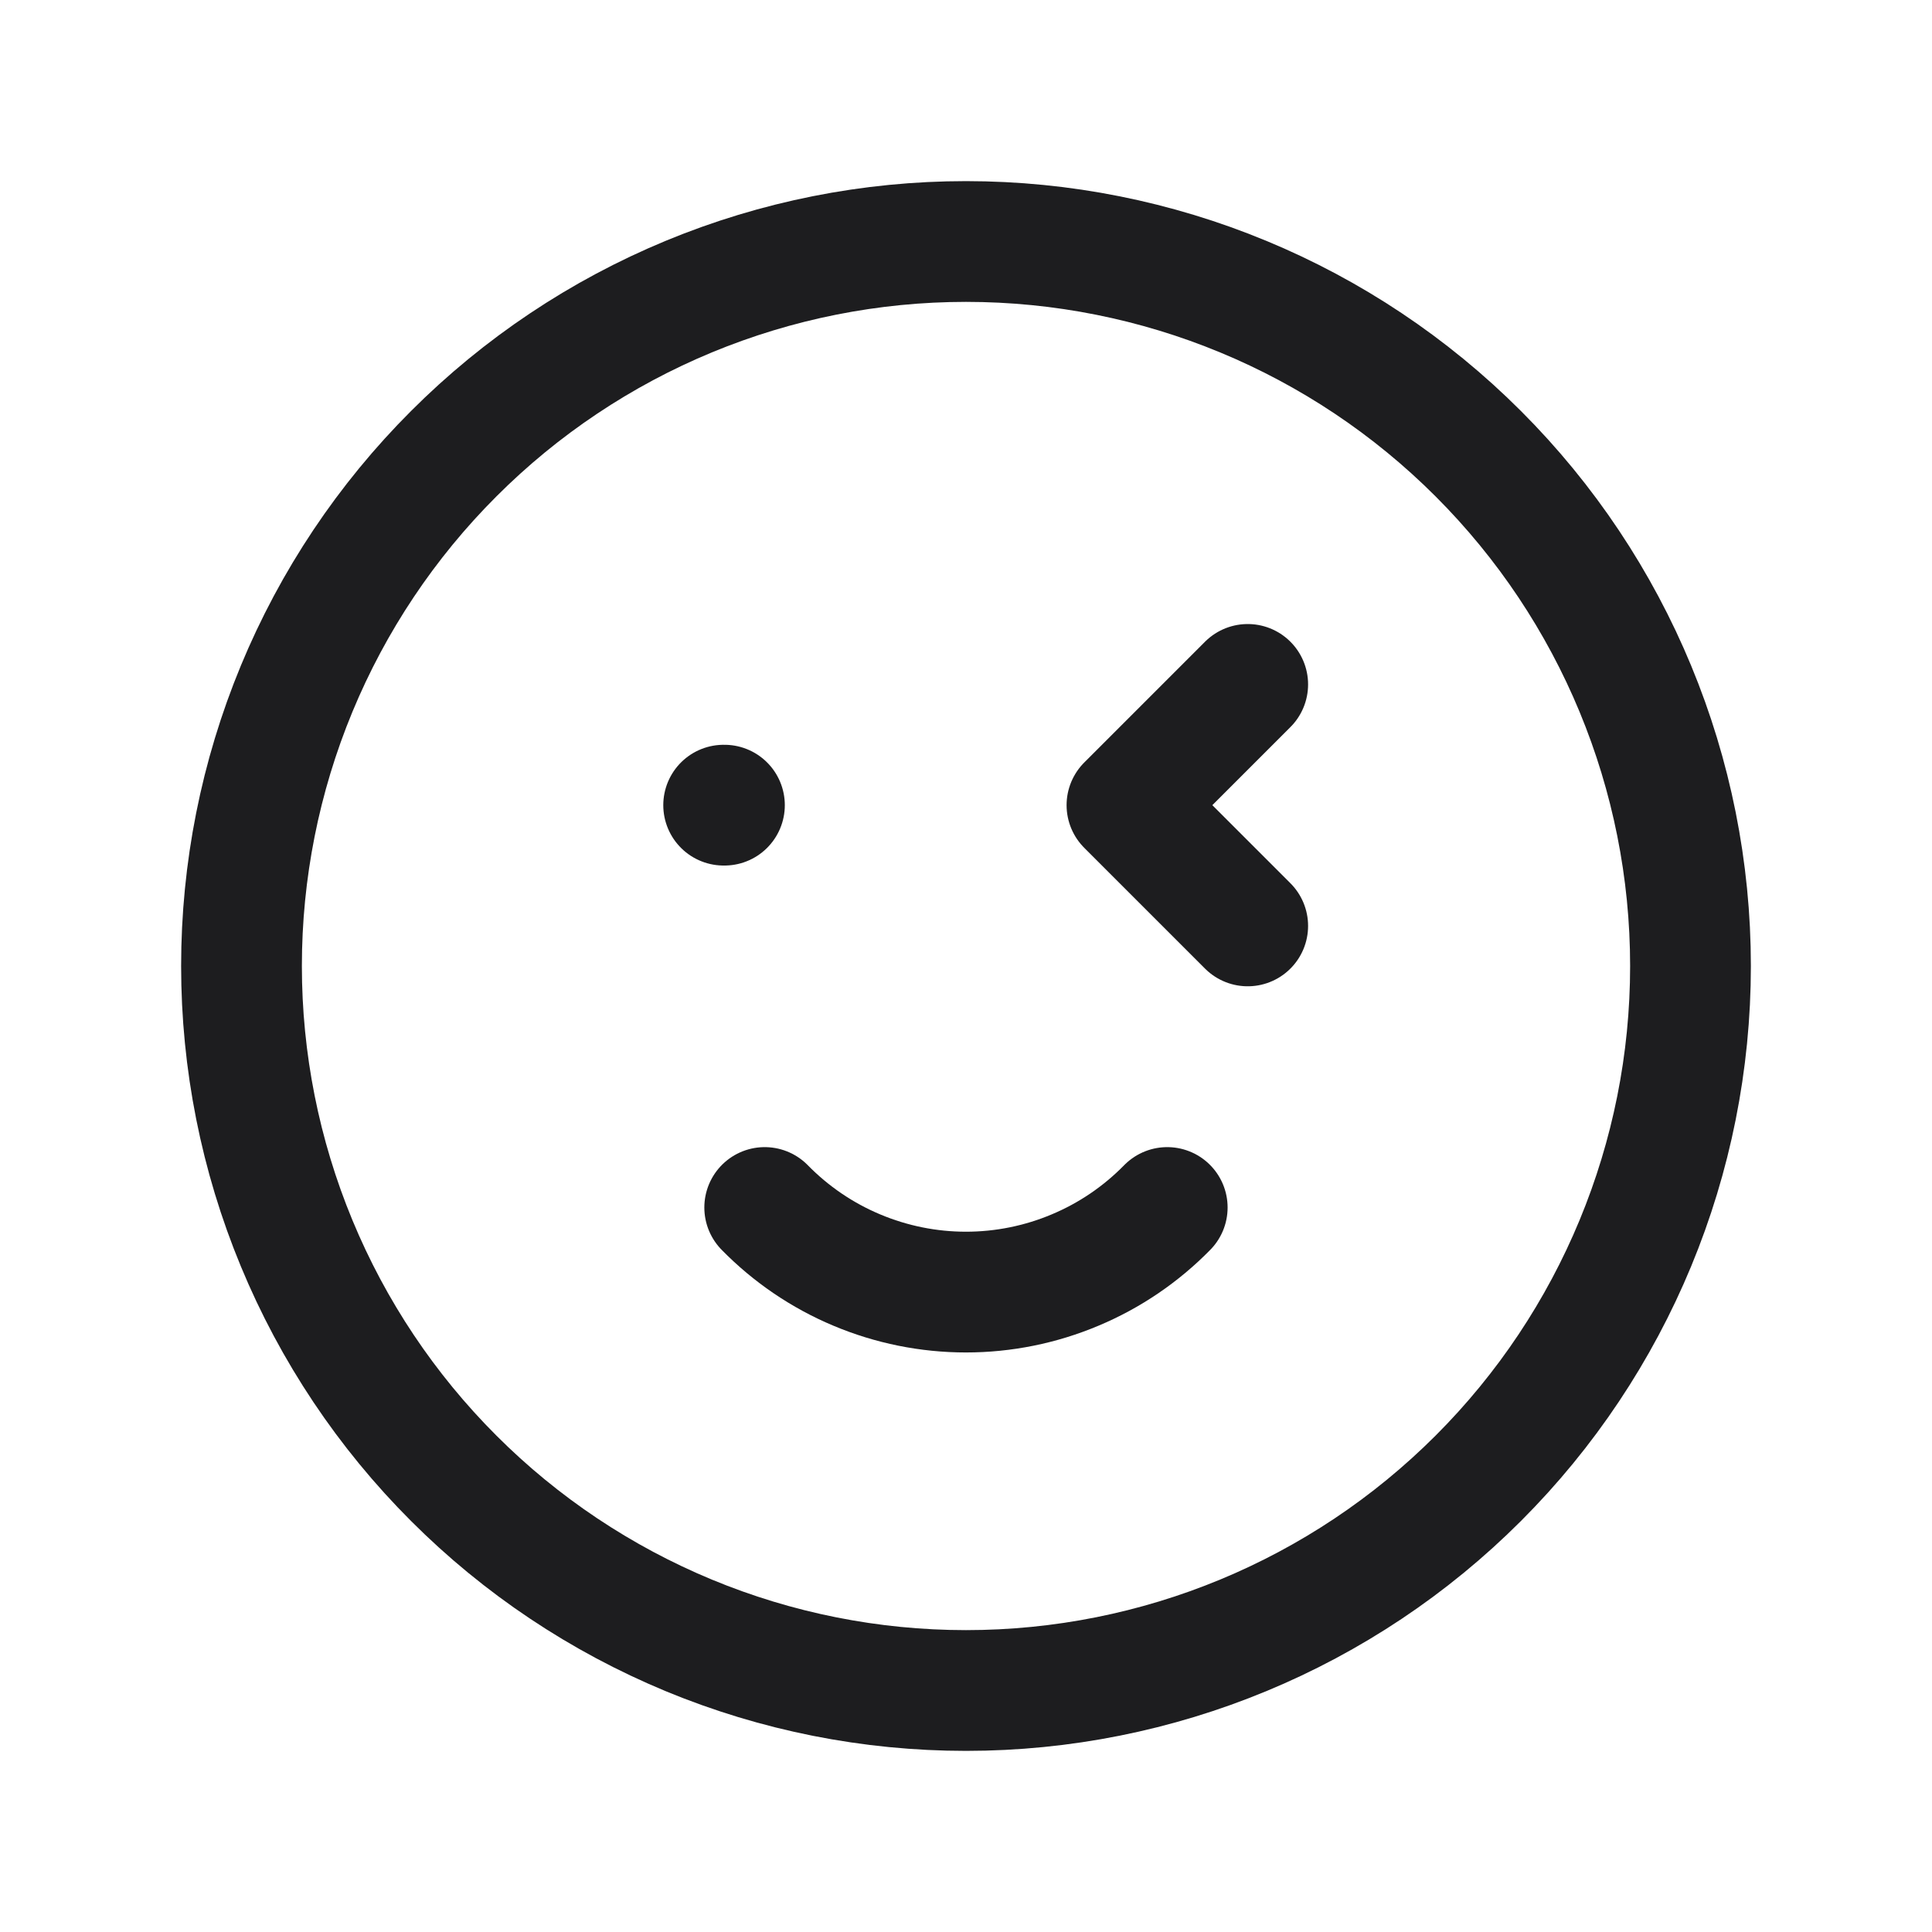
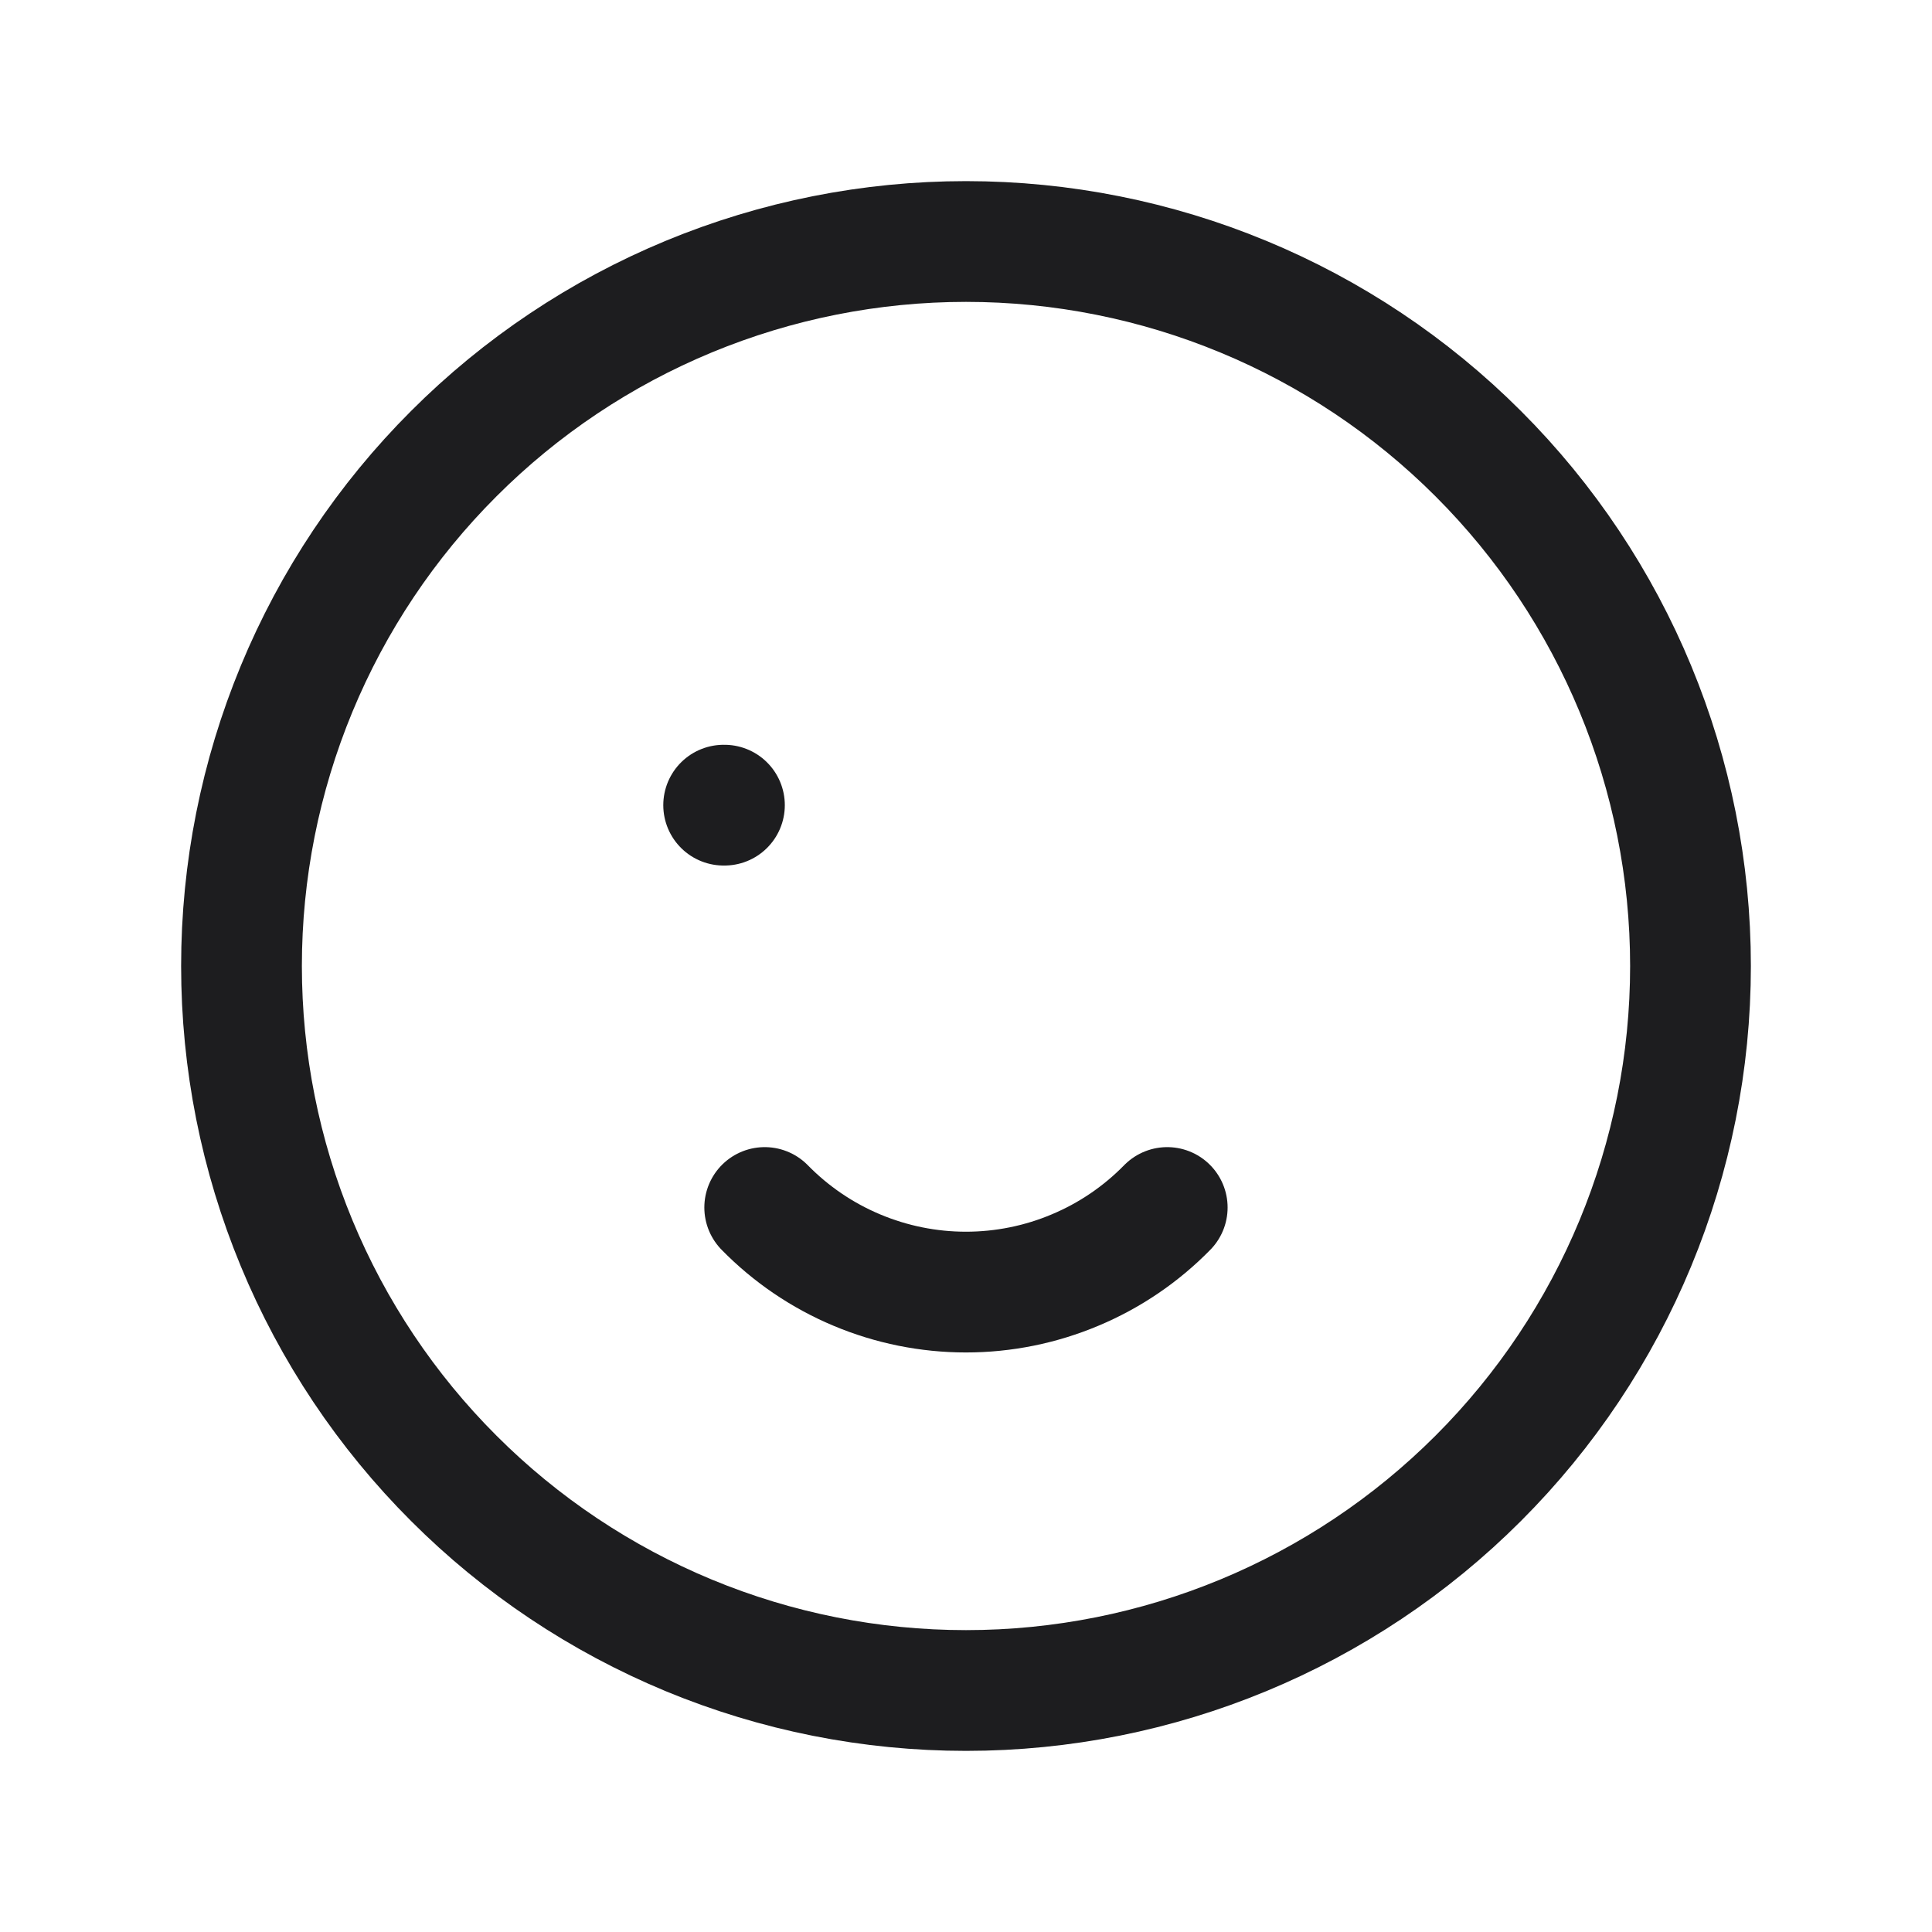
<svg xmlns="http://www.w3.org/2000/svg" width="32" height="32" viewBox="0 0 32 32" fill="none">
  <g clip-path="url(#clip0_1548_3043)">
    <path d="M16 28C14.424 28 12.864 27.69 11.408 27.087C9.952 26.483 8.629 25.6 7.515 24.485C6.4 23.371 5.516 22.048 4.913 20.592C4.31 19.136 4 17.576 4 16C4 14.424 4.31 12.864 4.913 11.408C5.516 9.952 6.4 8.629 7.515 7.515C8.629 6.4 9.952 5.516 11.408 4.913C12.864 4.31 14.424 4 16 4C19.183 4 22.235 5.264 24.485 7.515C26.736 9.765 28 12.817 28 16C28 19.183 26.736 22.235 24.485 24.485C22.235 26.736 19.183 28 16 28Z" stroke="#1D1D1F" stroke-width="2" stroke-linecap="round" stroke-linejoin="round" />
    <path d="M11.999 13.336H11.986" stroke="#1D1D1F" stroke-width="2" stroke-linecap="round" stroke-linejoin="round" />
    <path d="M19.333 20C18.898 20.444 18.38 20.796 17.807 21.036C17.235 21.277 16.62 21.401 15.999 21.401C15.379 21.401 14.764 21.277 14.191 21.036C13.619 20.796 13.101 20.444 12.666 20" stroke="#1D1D1F" stroke-width="2" stroke-linecap="round" stroke-linejoin="round" />
-     <path d="M20.666 11.336L18.666 13.336L20.666 15.336" stroke="#1D1D1F" stroke-width="2" stroke-linecap="round" stroke-linejoin="round" />
  </g>
  <defs>
    <clipPath id="clip0_1548_3043">
      <rect width="32" height="32" fill="white" />
    </clipPath>
  </defs>
</svg>